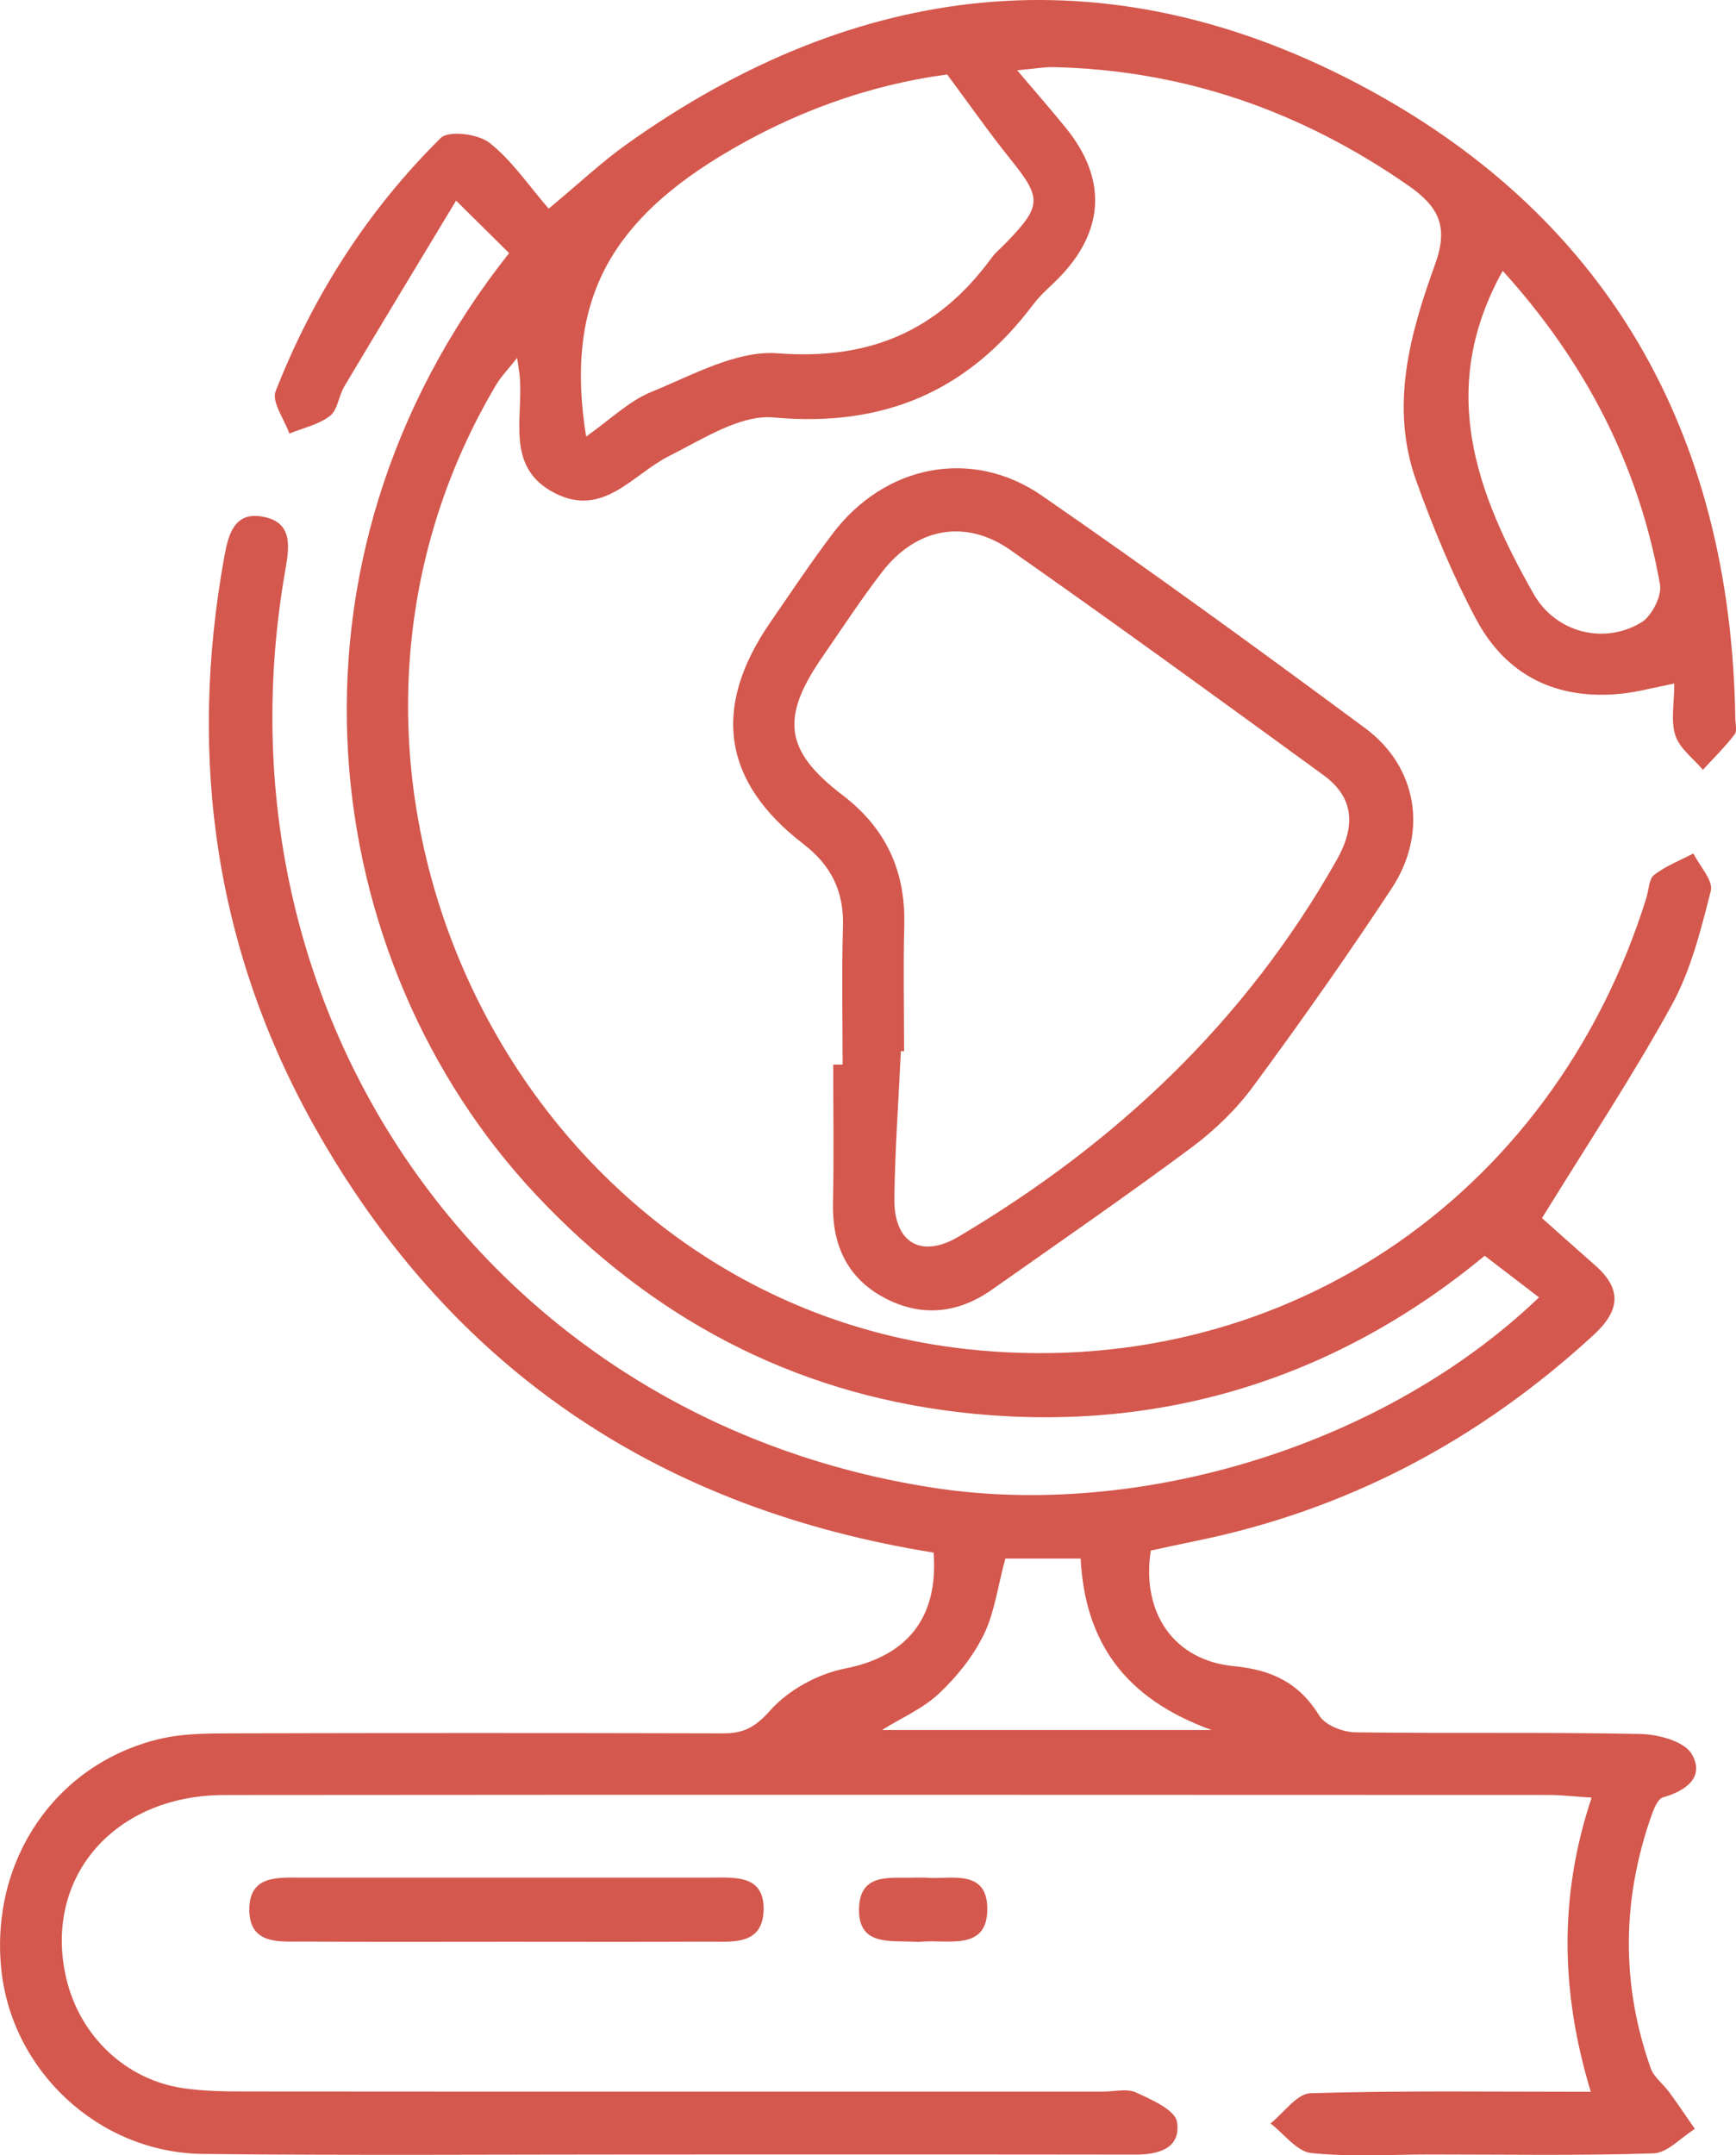
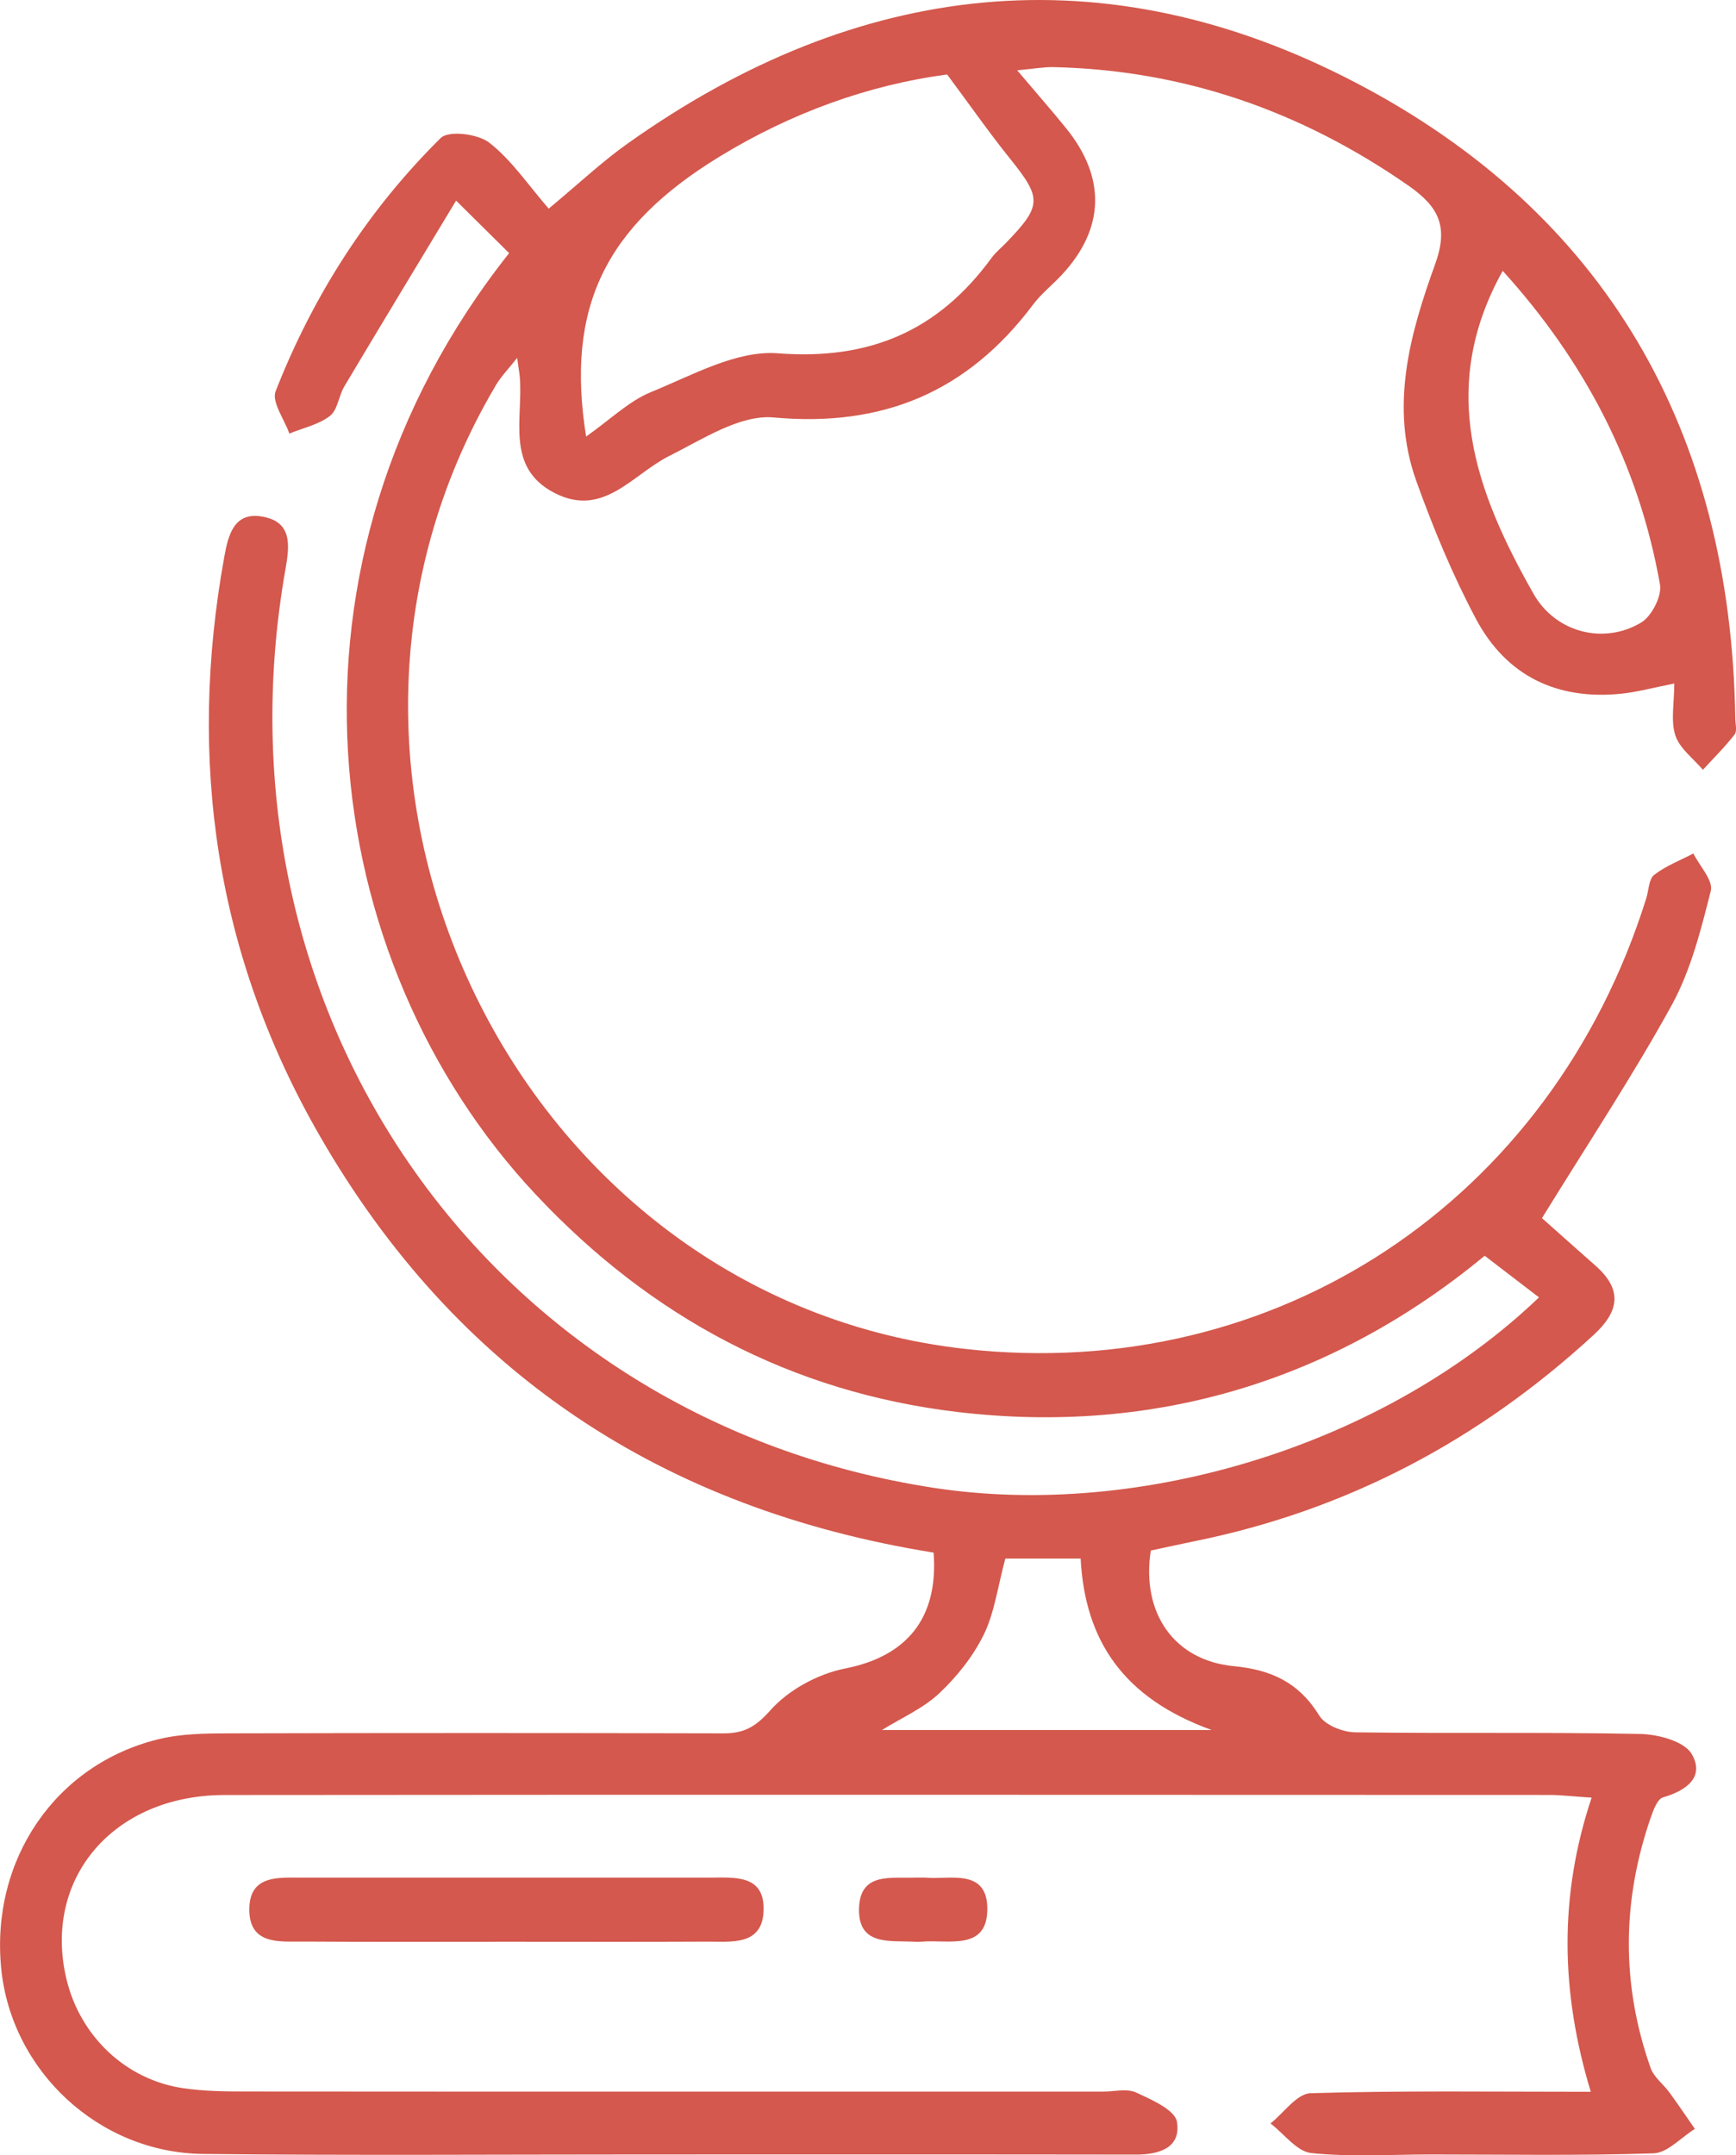
<svg xmlns="http://www.w3.org/2000/svg" width="29" height="36" viewBox="0 0 29 36" fill="none">
  <g clip-path="url(#clip0_136_25)">
    <path d="M15.595 25.933C11.086 25.209 7.624 22.945 5.334 18.959C3.608 15.955 3.126 12.707 3.749 9.288C3.815 8.927 3.914 8.548 4.378 8.628C4.876 8.713 4.842 9.092 4.77 9.5C3.449 16.976 8.213 23.722 15.603 24.852C19.081 25.383 23.151 24.122 25.709 21.67C25.425 21.452 25.141 21.235 24.802 20.975C22.301 23.041 19.321 23.979 15.991 23.584C13.222 23.254 10.877 22.007 8.949 19.951C5.289 16.05 4.397 9.414 8.505 4.228C8.254 3.979 8.001 3.729 7.619 3.351C6.984 4.404 6.364 5.427 5.752 6.454C5.658 6.612 5.64 6.85 5.511 6.948C5.321 7.094 5.063 7.148 4.834 7.242C4.75 7.004 4.535 6.713 4.604 6.536C5.231 4.935 6.147 3.508 7.361 2.306C7.494 2.174 7.986 2.235 8.176 2.385C8.55 2.678 8.829 3.097 9.166 3.485C9.67 3.067 10.054 2.703 10.481 2.4C14.338 -0.343 18.457 -0.805 22.642 1.378C26.816 3.555 28.913 7.192 28.988 11.993C28.989 12.086 29.022 12.21 28.977 12.268C28.815 12.477 28.626 12.663 28.447 12.858C28.288 12.669 28.059 12.503 27.987 12.284C27.907 12.038 27.969 11.744 27.969 11.417C27.612 11.487 27.349 11.56 27.082 11.587C26.018 11.696 25.168 11.297 24.658 10.341C24.266 9.605 23.943 8.824 23.66 8.036C23.214 6.793 23.551 5.581 23.974 4.413C24.198 3.791 24.044 3.459 23.526 3.099C21.73 1.85 19.767 1.169 17.594 1.121C17.442 1.118 17.289 1.147 16.992 1.174C17.316 1.557 17.568 1.844 17.808 2.14C18.479 2.968 18.455 3.817 17.741 4.587C17.584 4.757 17.397 4.902 17.259 5.086C16.162 6.548 14.748 7.139 12.926 6.973C12.365 6.921 11.738 7.337 11.178 7.617C10.565 7.924 10.081 8.652 9.267 8.236C8.435 7.81 8.743 6.986 8.683 6.296C8.677 6.228 8.664 6.162 8.639 5.978C8.486 6.172 8.369 6.29 8.287 6.429C4.397 12.983 8.644 21.7 16.132 22.532C21.317 23.108 25.917 20.063 27.501 15.004C27.543 14.871 27.543 14.683 27.632 14.614C27.827 14.463 28.067 14.371 28.288 14.256C28.393 14.466 28.622 14.707 28.579 14.879C28.415 15.53 28.245 16.207 27.927 16.787C27.282 17.961 26.54 19.079 25.759 20.346C25.993 20.554 26.319 20.847 26.648 21.136C27.106 21.538 27.056 21.899 26.619 22.3C24.701 24.064 22.489 25.231 19.949 25.744C19.703 25.794 19.459 25.849 19.224 25.899C19.063 26.944 19.615 27.736 20.613 27.83C21.233 27.889 21.699 28.102 22.039 28.656C22.138 28.817 22.433 28.932 22.64 28.935C24.225 28.957 25.811 28.93 27.397 28.962C27.697 28.968 28.135 29.083 28.26 29.297C28.485 29.683 28.166 29.91 27.78 30.022C27.688 30.049 27.62 30.231 27.577 30.355C27.094 31.749 27.082 33.149 27.574 34.542C27.628 34.696 27.787 34.811 27.888 34.95C28.034 35.15 28.172 35.356 28.313 35.559C28.083 35.701 27.857 35.959 27.623 35.967C26.383 36.008 25.141 35.986 23.901 35.986C23.234 35.986 22.563 36.031 21.904 35.962C21.663 35.937 21.45 35.64 21.224 35.468C21.446 35.291 21.664 34.97 21.892 34.963C23.405 34.917 24.92 34.939 26.574 34.939C26.07 33.276 26.039 31.672 26.588 30.026C26.278 30.006 26.079 29.981 25.881 29.981C18.504 29.979 11.127 29.975 3.751 29.982C1.898 29.983 0.714 31.372 1.108 33.048C1.334 34.008 2.1 34.739 3.061 34.879C3.401 34.929 3.748 34.934 4.092 34.934C8.872 34.938 13.652 34.936 18.432 34.936C18.616 34.936 18.825 34.88 18.978 34.951C19.236 35.07 19.627 35.24 19.661 35.44C19.733 35.877 19.363 35.989 18.973 35.988C16.238 35.984 13.504 35.986 10.769 35.986C8.31 35.986 5.851 36.004 3.392 35.977C1.648 35.958 0.188 34.586 0.02 32.879C-0.159 31.066 0.926 29.468 2.652 29.049C3.025 28.958 3.426 28.953 3.813 28.952C6.571 28.945 9.329 28.945 12.086 28.952C12.424 28.953 12.618 28.849 12.867 28.569C13.171 28.226 13.665 27.958 14.118 27.869C15.131 27.669 15.68 27.046 15.596 25.933L15.595 25.933ZM9.791 7.292C10.196 7.007 10.506 6.699 10.877 6.548C11.565 6.268 12.305 5.848 12.993 5.901C14.524 6.019 15.672 5.53 16.566 4.305C16.634 4.212 16.727 4.139 16.807 4.055C17.407 3.435 17.404 3.311 16.875 2.653C16.517 2.208 16.19 1.738 15.822 1.244C14.505 1.419 13.216 1.886 12.023 2.614C10.108 3.784 9.447 5.137 9.791 7.291V7.292ZM25.103 4.524C24.004 6.496 24.663 8.234 25.617 9.917C25.987 10.571 26.799 10.772 27.419 10.396C27.592 10.291 27.765 9.954 27.73 9.762C27.377 7.768 26.481 6.045 25.103 4.524ZM16.794 26.033C16.665 26.512 16.612 26.942 16.432 27.307C16.253 27.671 15.982 28.009 15.686 28.287C15.418 28.538 15.062 28.692 14.734 28.896H20.24C18.767 28.364 18.125 27.405 18.052 26.033H16.794Z" fill="#D4584D" />
-     <path d="M14.076 17.782C14.076 17.012 14.059 16.241 14.082 15.471C14.099 14.881 13.88 14.45 13.418 14.095C12.066 13.055 11.889 11.815 12.868 10.395C13.211 9.898 13.546 9.394 13.91 8.913C14.778 7.765 16.232 7.469 17.405 8.279C19.228 9.538 21.021 10.842 22.803 12.161C23.682 12.81 23.859 13.912 23.248 14.839C22.507 15.964 21.731 17.066 20.932 18.149C20.647 18.536 20.285 18.884 19.9 19.17C18.807 19.982 17.685 20.756 16.572 21.54C15.992 21.949 15.37 22.004 14.751 21.665C14.149 21.336 13.9 20.788 13.915 20.095C13.931 19.324 13.919 18.553 13.919 17.782C13.971 17.782 14.024 17.782 14.076 17.782ZM15.102 17.558C15.085 17.558 15.067 17.558 15.049 17.558C15.011 18.376 14.952 19.193 14.94 20.01C14.929 20.766 15.392 21.024 16.014 20.655C18.64 19.098 20.805 17.065 22.331 14.362C22.64 13.813 22.633 13.329 22.11 12.948C20.373 11.683 18.636 10.419 16.877 9.186C16.124 8.659 15.303 8.82 14.739 9.549C14.385 10.008 14.067 10.496 13.737 10.974C13.035 11.989 13.106 12.543 14.075 13.281C14.797 13.832 15.129 14.544 15.106 15.454C15.088 16.155 15.103 16.856 15.103 17.558L15.102 17.558Z" fill="#D4584D" />
    <path d="M8.511 32.433C7.366 32.433 6.22 32.438 5.075 32.43C4.67 32.428 4.154 32.493 4.165 31.875C4.176 31.314 4.653 31.363 5.044 31.362C7.311 31.361 9.579 31.361 11.846 31.362C12.258 31.362 12.775 31.3 12.756 31.91C12.738 32.505 12.214 32.429 11.809 32.431C10.709 32.437 9.61 32.433 8.51 32.433H8.511Z" fill="#D4584D" />
-     <path d="M15.461 31.362C15.844 31.403 16.485 31.195 16.493 31.871C16.502 32.597 15.838 32.391 15.391 32.432C15.345 32.437 15.3 32.434 15.254 32.432C14.853 32.412 14.335 32.497 14.35 31.879C14.365 31.266 14.884 31.378 15.283 31.362C15.328 31.36 15.374 31.362 15.462 31.362H15.461Z" fill="#D4584D" />
+     <path d="M15.461 31.362C15.844 31.403 16.485 31.195 16.493 31.871C16.502 32.597 15.838 32.391 15.391 32.432C15.345 32.437 15.3 32.434 15.254 32.432C14.853 32.412 14.335 32.497 14.35 31.879C14.365 31.266 14.884 31.378 15.283 31.362H15.461Z" fill="#D4584D" />
  </g>
  <defs>
    <clipPath id="clip0_136_25">
      <rect width="29" height="36" fill="white" />
    </clipPath>
  </defs>
</svg>